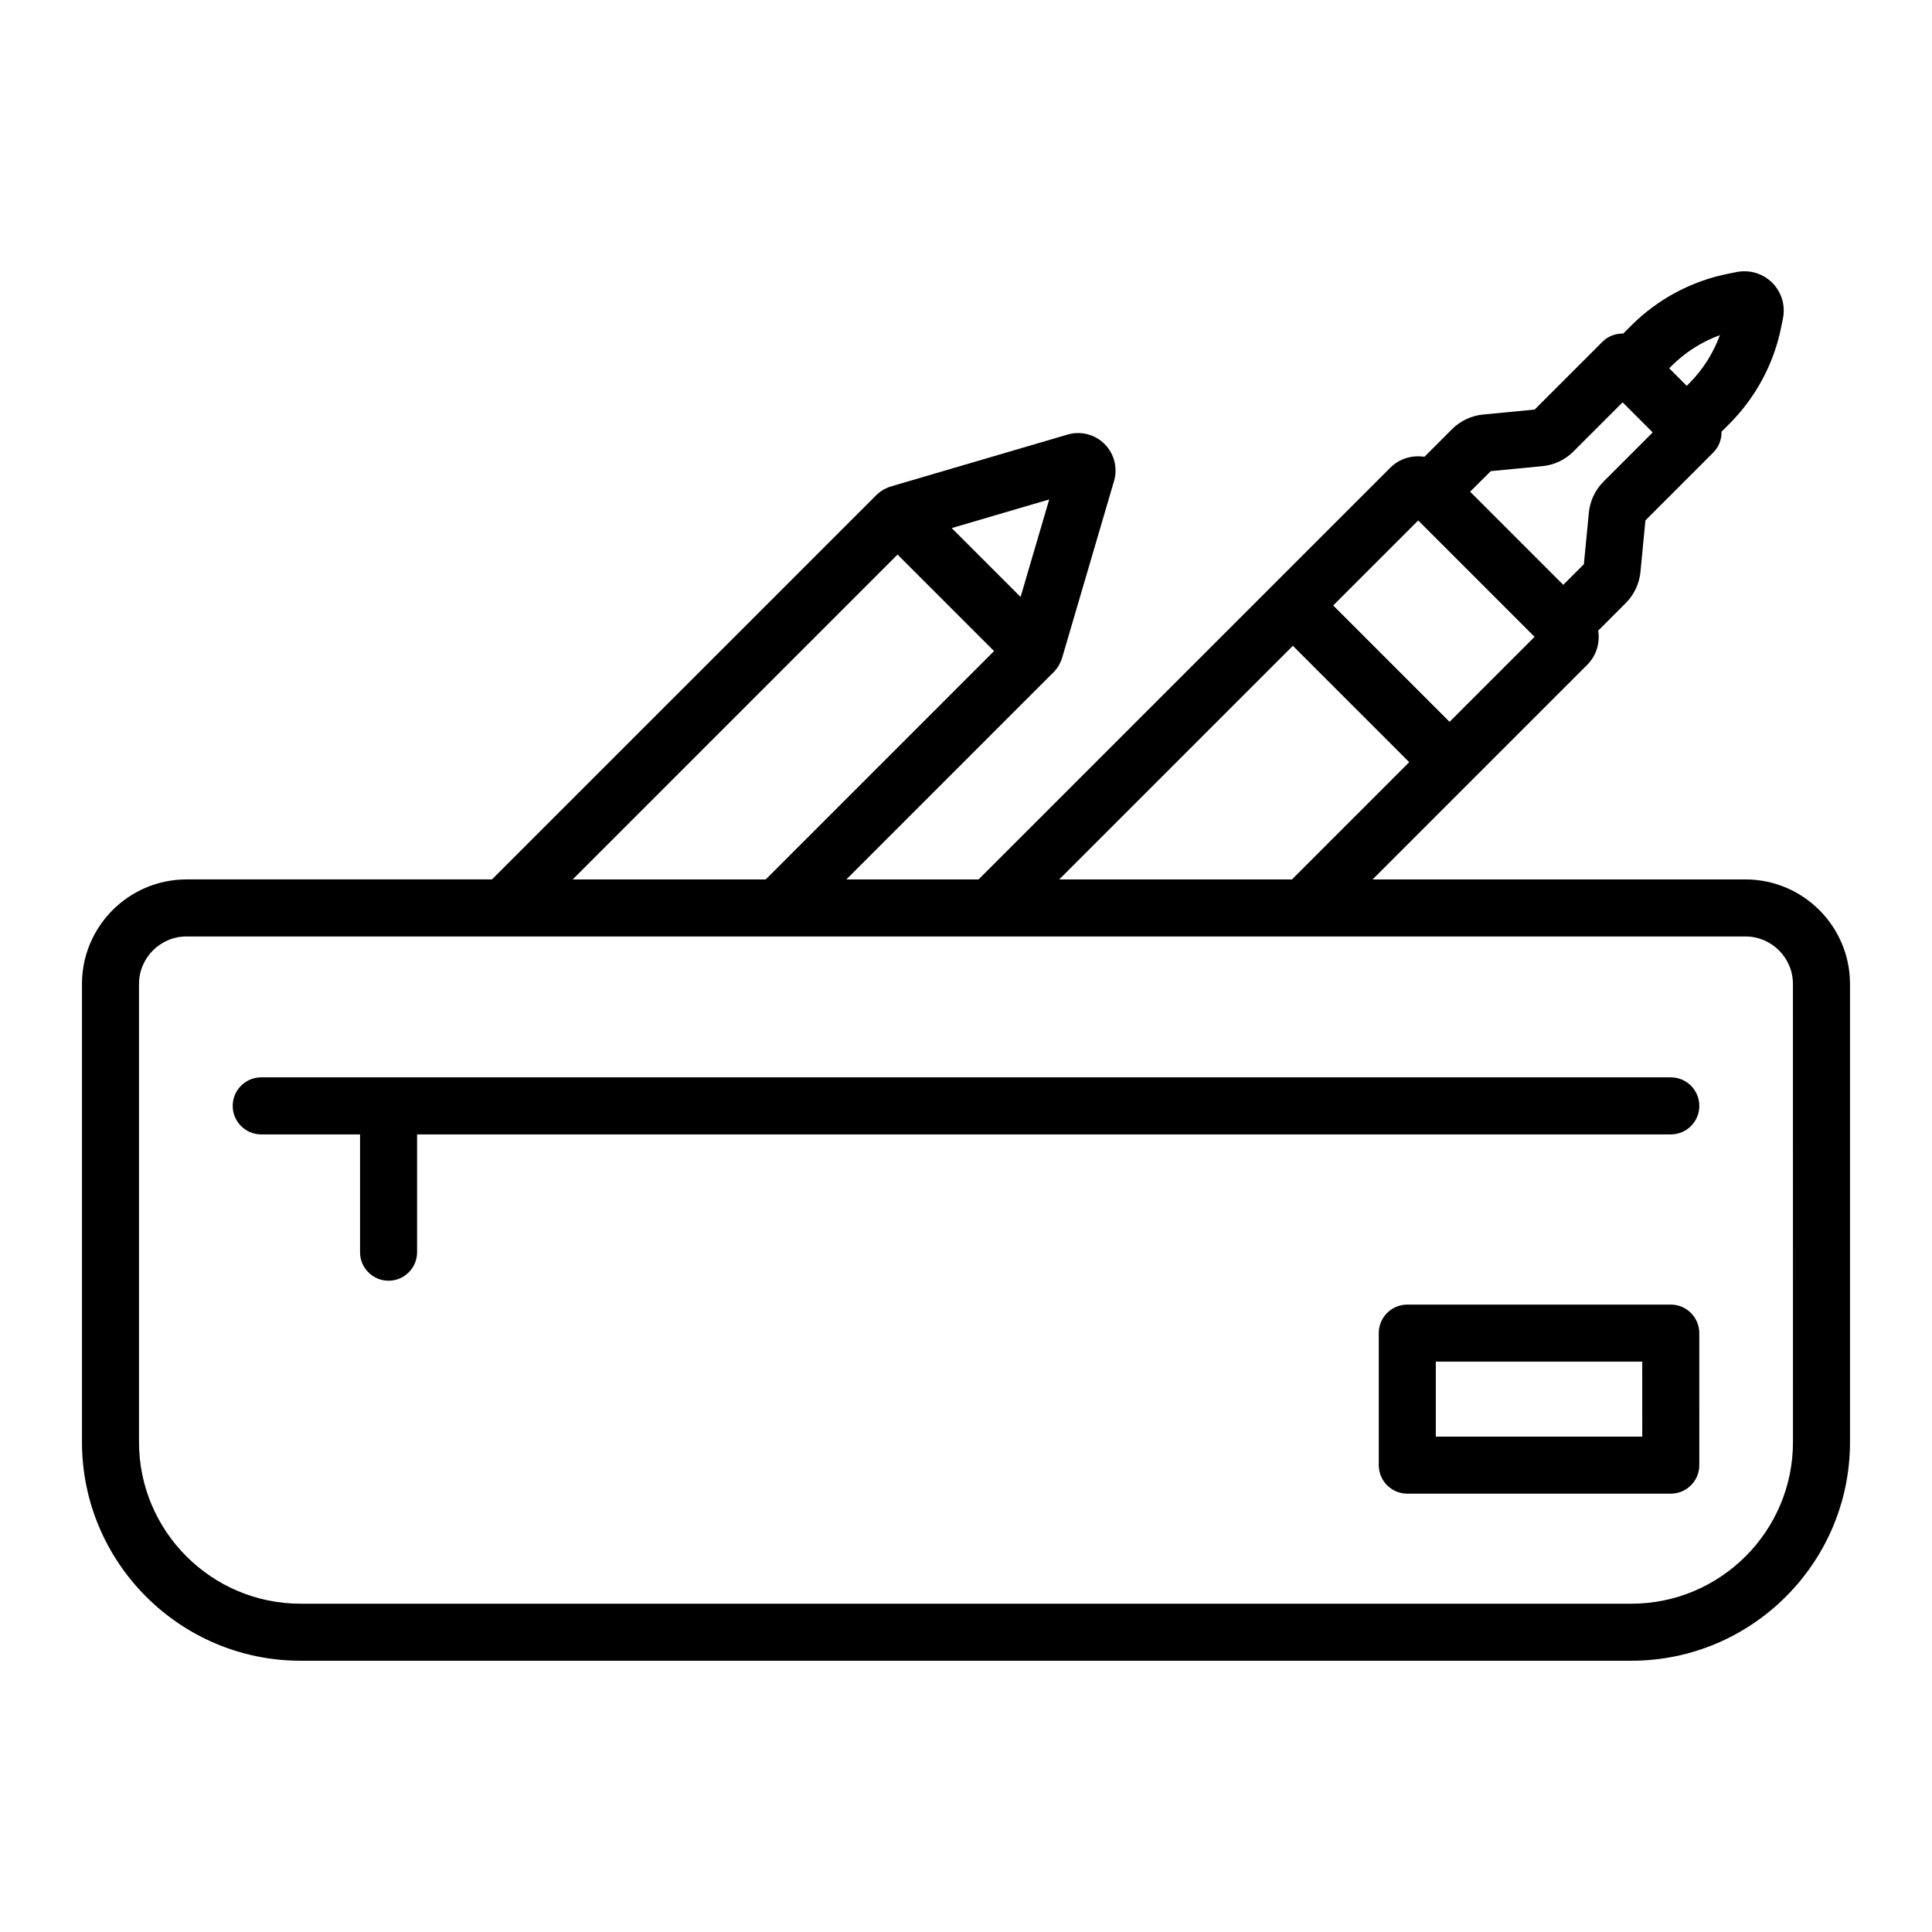
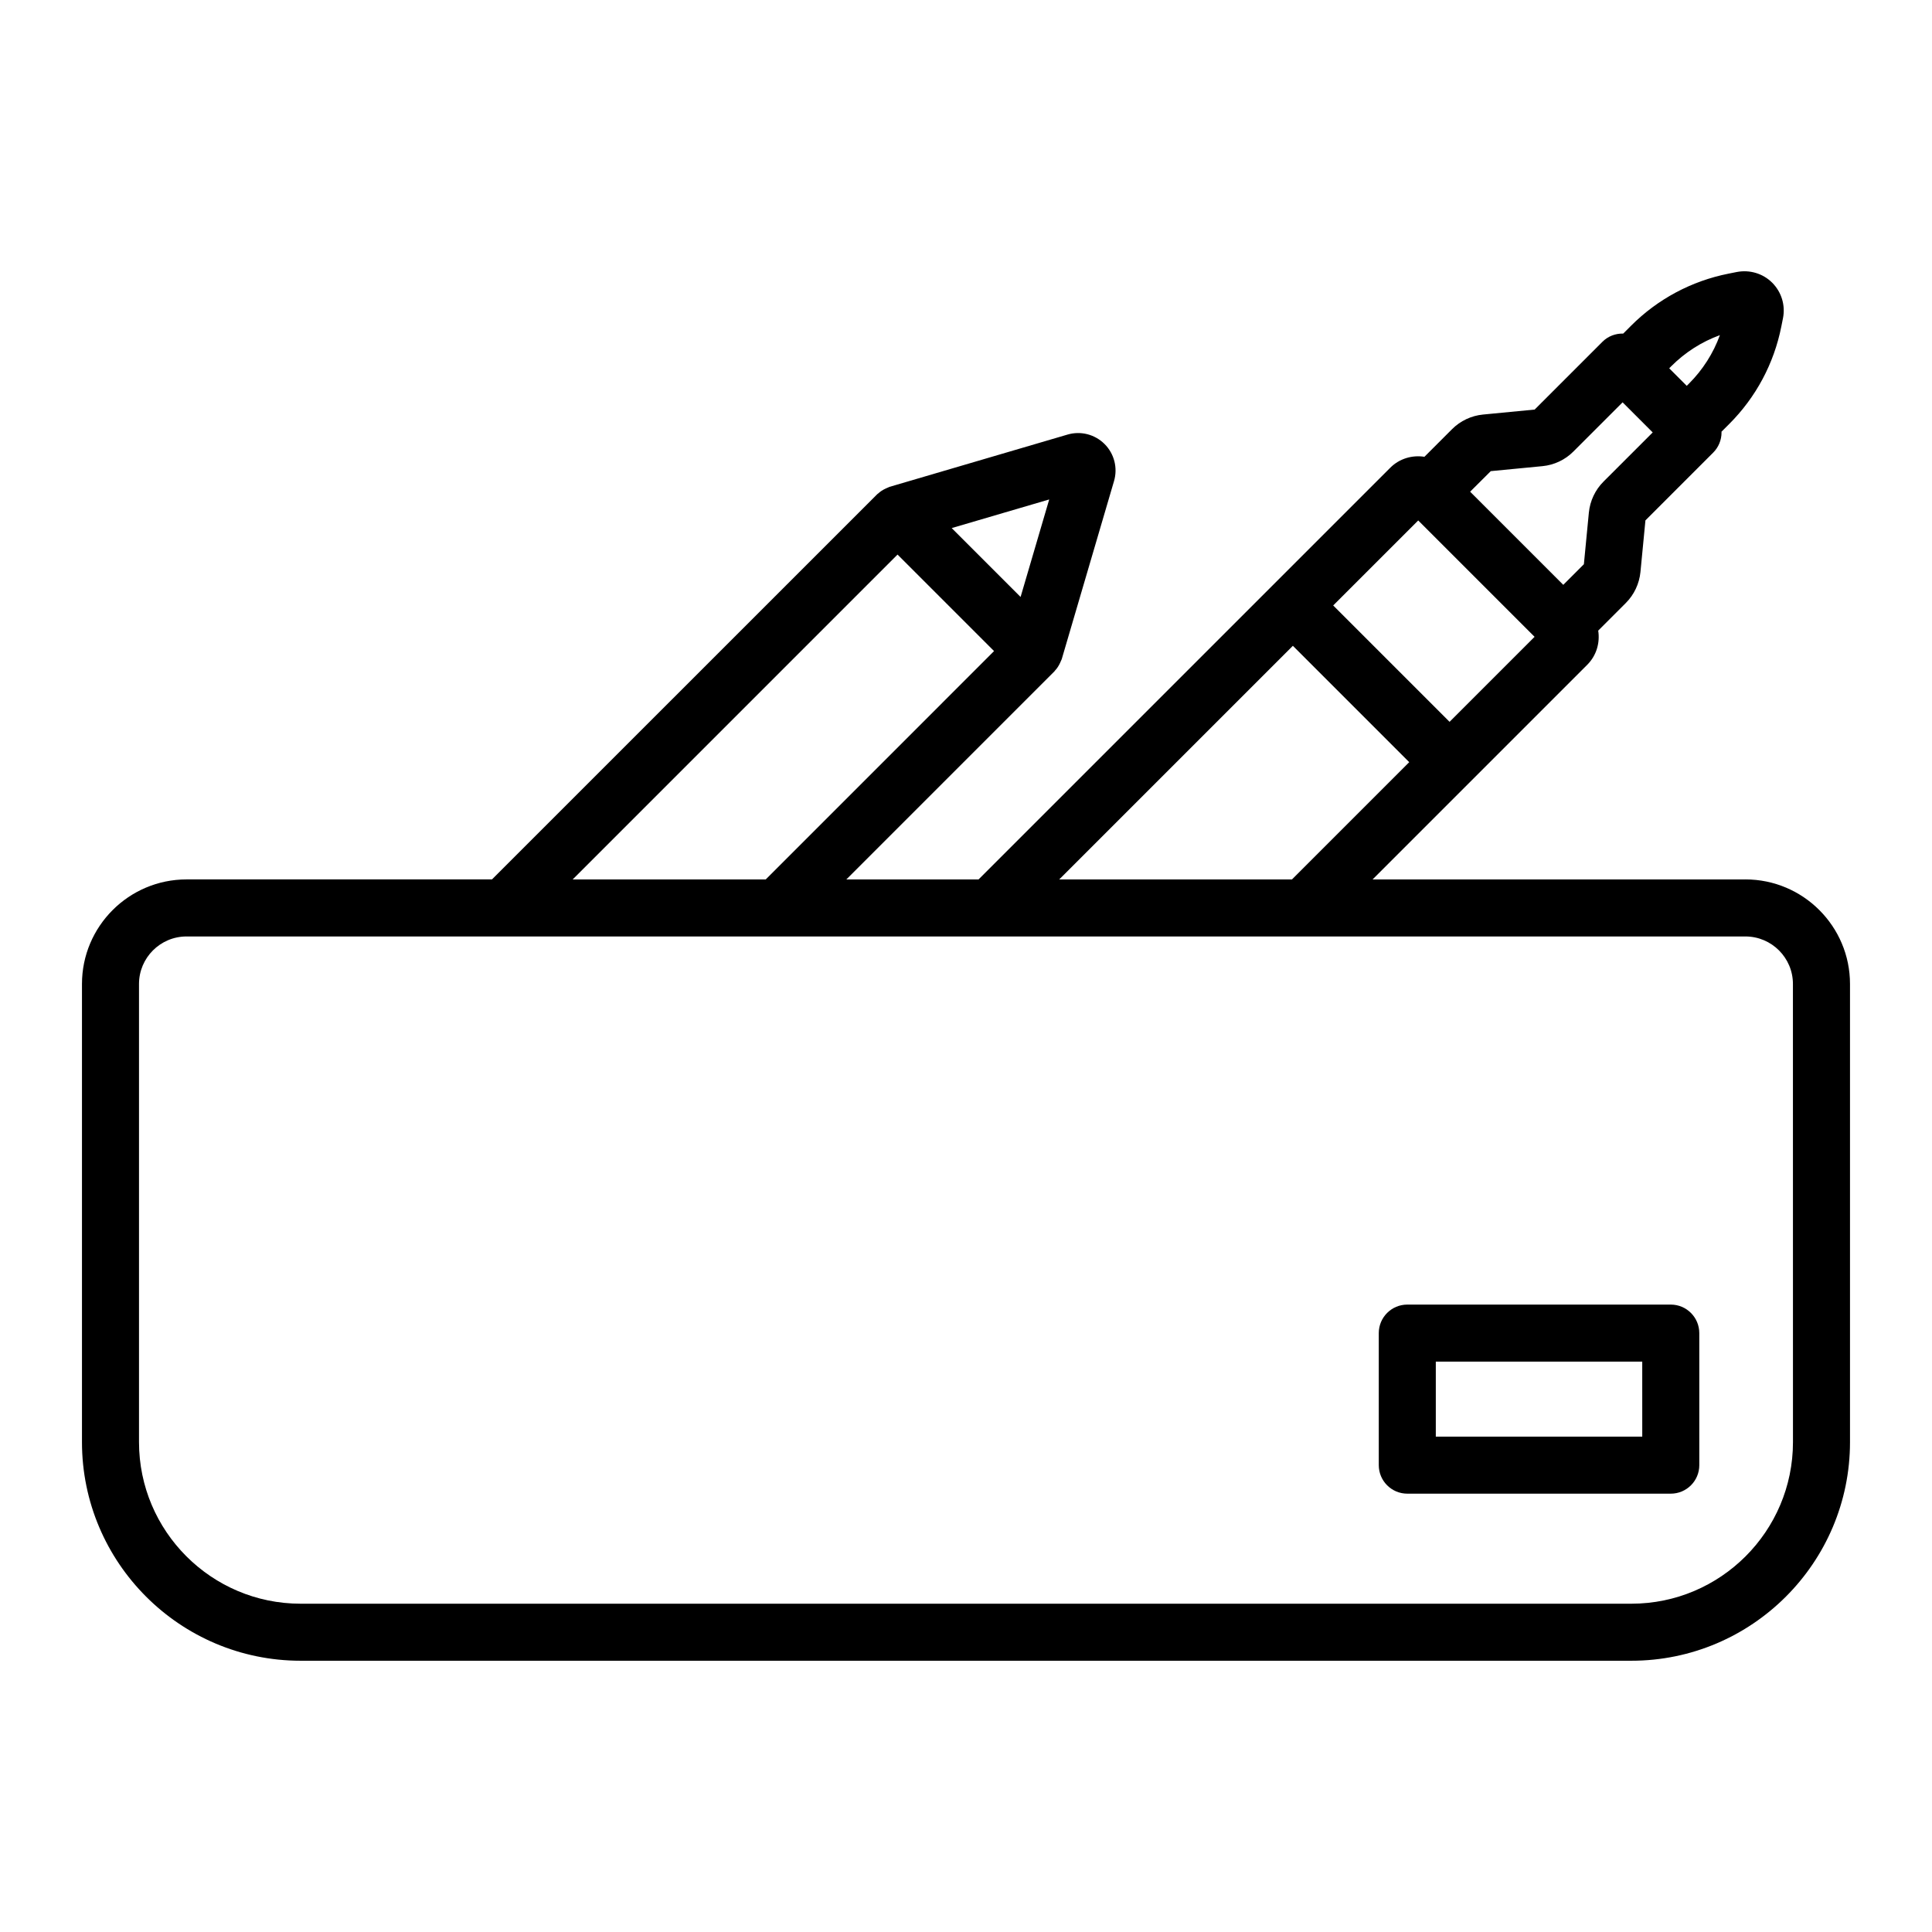
<svg xmlns="http://www.w3.org/2000/svg" fill="#000000" width="800px" height="800px" version="1.1" viewBox="144 144 512 512">
  <g>
    <path d="m606.56 377.06h-98.809l25.715-25.715c0.012-0.012 0.02-0.016 0.023-0.02l31.141-31.145c2.469-2.465 3.414-5.859 2.91-9.062l7.336-7.336c2.188-2.195 3.551-5.106 3.859-8.191l1.32-13.684 17.957-17.957c1.414-1.414 2.211-3.34 2.211-5.344 0-0.059-0.016-0.121-0.02-0.188l2.062-2.062c7.078-7.078 11.859-16.016 13.805-25.836l0.441-2.207c0.676-3.41-0.395-6.922-2.852-9.383-2.453-2.457-5.969-3.5-9.383-2.848l-2.195 0.438c-9.824 1.949-18.762 6.727-25.84 13.809l-2.074 2.074c-1.988-0.047-3.996 0.66-5.512 2.18l-17.957 17.957-13.68 1.32c-3.094 0.297-6.012 1.672-8.211 3.875l-7.32 7.32c-3.211-0.504-6.606 0.449-9.062 2.91l-31.145 31.145-77.953 77.949h-35.035l55.172-55.176c0.039-0.039 0.055-0.102 0.098-0.145 0.57-0.594 1.012-1.293 1.367-2.055 0.09-0.191 0.18-0.371 0.25-0.57 0.055-0.152 0.152-0.289 0.195-0.441l13.855-47.188c1.023-3.488 0.059-7.246-2.508-9.812-2.574-2.57-6.332-3.531-9.812-2.504l-47.176 13.855c-0.156 0.047-0.293 0.141-0.441 0.195-0.195 0.07-0.379 0.16-0.57 0.25-0.762 0.352-1.461 0.797-2.062 1.367-0.039 0.039-0.102 0.051-0.141 0.09l-102.14 102.13h-80.945c-15.277 0-27.711 12.43-27.711 27.711v121.41c0 31.945 25.992 57.938 57.938 57.938h352.67c31.945 0 57.938-25.992 57.938-57.938v-121.41c0-15.281-12.434-27.711-27.711-27.711zm-19.625-136.04c3.668-3.668 8.039-6.449 12.855-8.203-1.758 4.816-4.539 9.191-8.207 12.855l-0.578 0.578-4.648-4.648zm-47.863 27.836 13.684-1.32c3.102-0.297 6.027-1.676 8.207-3.875l13.043-13.039 7.977 7.977-13.043 13.039c-2.195 2.191-3.566 5.106-3.875 8.207l-1.32 13.684-5.461 5.461-24.684-24.684zm-19.227 13.07 30.836 30.836-22.531 22.531-30.84-30.84zm-33.219 33.219 30.832 30.84-31.078 31.078h-61.68zm-64.574-38.785-7.586 25.84-18.254-18.254zm-40.195 14.605 25.578 25.578-60.512 60.52h-51.16zm237.3 235.21c0 23.613-19.211 42.824-42.824 42.824h-352.67c-23.613 0-42.824-19.211-42.824-42.824v-121.41c0-6.941 5.648-12.594 12.594-12.594h413.12c6.949 0 12.594 5.652 12.594 12.594z" />
-     <path d="m586.77 429.51h-373.54c-4.172 0-7.559 3.379-7.559 7.559 0 4.176 3.387 7.559 7.559 7.559h26.184v31.215c0 4.176 3.387 7.559 7.559 7.559s7.559-3.379 7.559-7.559v-31.215h332.25c4.172 0 7.559-3.379 7.559-7.559-0.004-4.18-3.391-7.559-7.562-7.559z" />
    <path d="m586.77 489.73h-69.82c-4.172 0-7.559 3.379-7.559 7.559v34.988c0 4.176 3.387 7.559 7.559 7.559h69.824c4.172 0 7.559-3.379 7.559-7.559l-0.004-34.988c0-4.176-3.387-7.559-7.559-7.559zm-7.555 34.988h-54.711v-19.875h54.707z" />
  </g>
</svg>